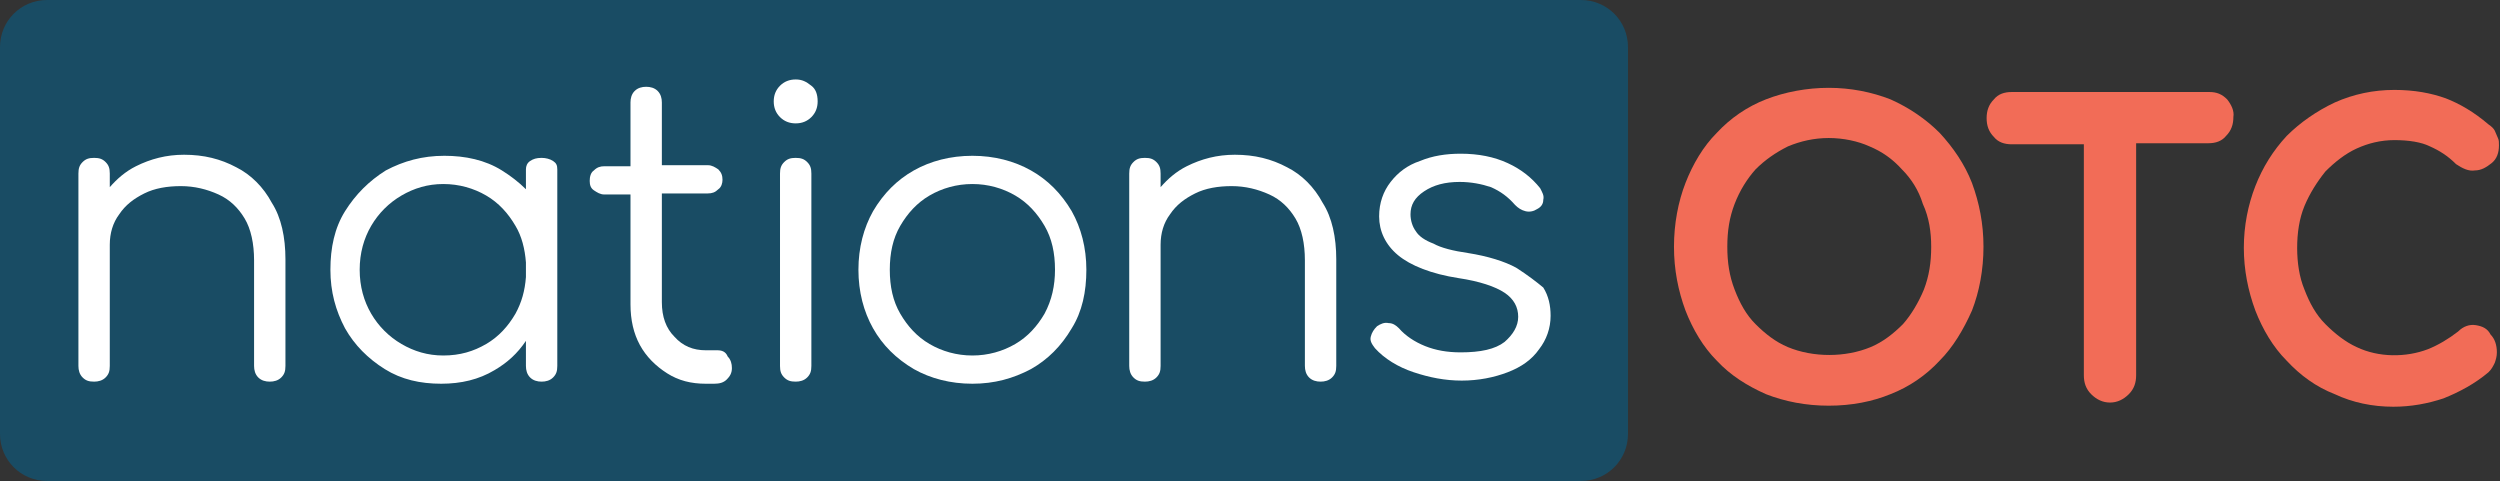
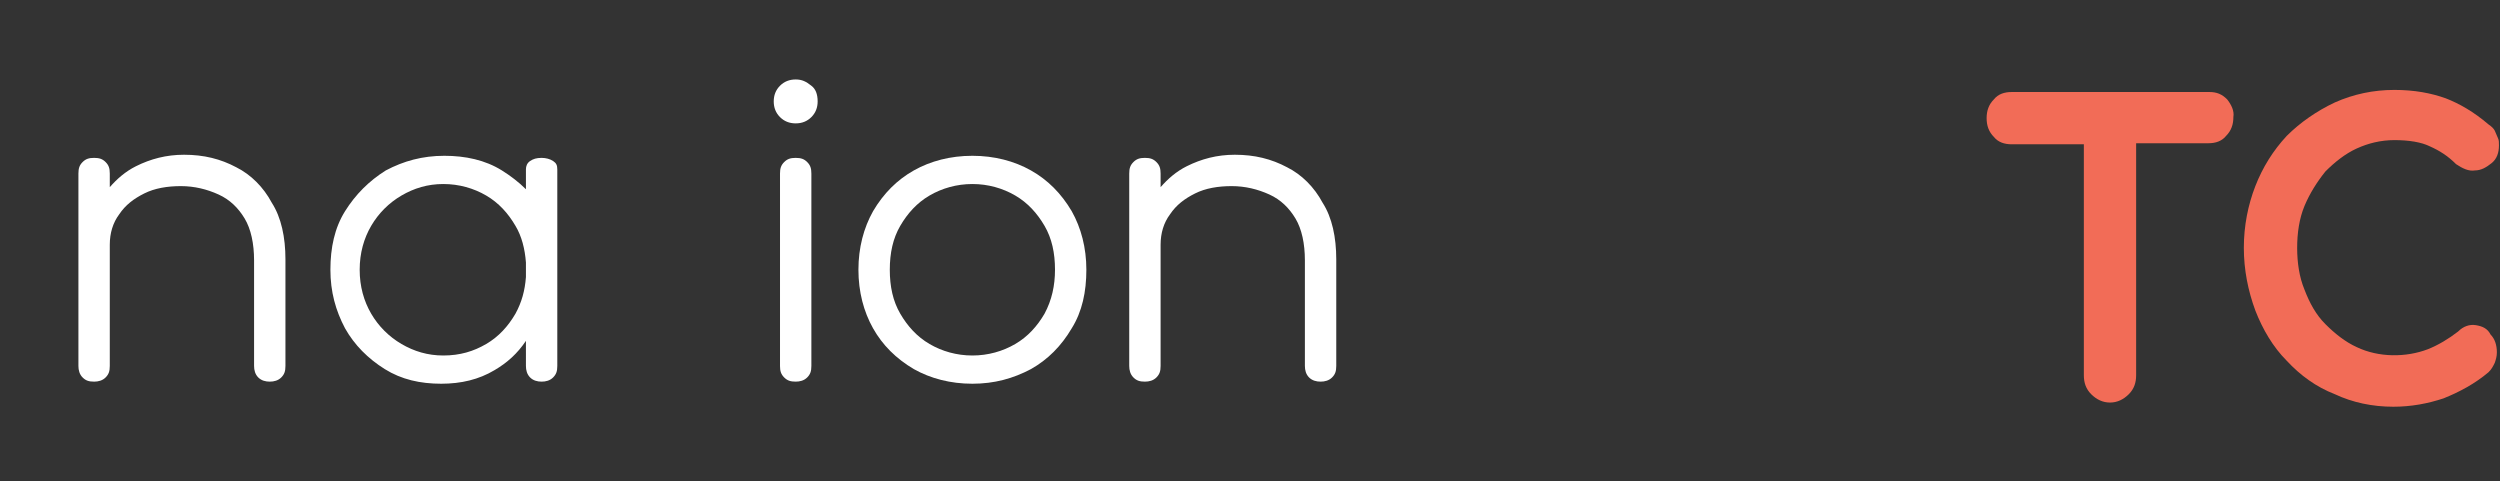
<svg xmlns="http://www.w3.org/2000/svg" version="1.1" id="Layer_1" x="0px" y="0px" viewBox="0 0 239.1 46" enable-background="new 0 0 239.1 46" xml:space="preserve">
  <rect x="0" y="0" width="239.1" height="46" fill="#333333" stroke="none" />
  <g>
    <g>
      <g>
-         <path fill="#F26C57" d="M185.5,12.7L185.5,12.7c-1.3-1.3-2.9-2.4-4.7-3.2c-1.8-0.7-3.8-1.1-5.9-1.1s-4.2,0.4-6,1.1     c-1.8,0.7-3.4,1.8-4.7,3.2c-1.3,1.3-2.3,3-3,4.8c-0.7,1.8-1.1,3.9-1.1,6.1s0.4,4.2,1.1,6.1c0.7,1.8,1.7,3.5,3,4.8     c1.3,1.4,2.9,2.4,4.7,3.2c1.8,0.7,3.8,1.1,6,1.1c2.2,0,4.2-0.4,5.9-1.1c1.8-0.7,3.4-1.8,4.7-3.2c1.3-1.3,2.3-3,3.1-4.8     c0.7-1.8,1.1-3.9,1.1-6.1s-0.4-4.2-1.1-6.1C187.9,15.7,186.8,14.1,185.5,12.7z M184.7,23.6c0,1.5-0.2,2.8-0.7,4.1     c-0.5,1.2-1.2,2.4-2,3.3c-0.9,0.9-1.9,1.7-3.1,2.2c-2.4,1-5.5,1-7.9,0c-1.2-0.5-2.2-1.3-3.1-2.2c-0.9-0.9-1.5-2-2-3.3     c-0.5-1.3-0.7-2.6-0.7-4.1c0-1.5,0.2-2.8,0.7-4.1c0.5-1.3,1.2-2.4,2-3.3c0.9-0.9,1.9-1.6,3.1-2.2c1.2-0.5,2.5-0.8,3.9-0.8     s2.8,0.3,3.9,0.8c1.2,0.5,2.2,1.2,3.1,2.2c0.9,0.9,1.6,2,2,3.3C184.5,20.8,184.7,22.2,184.7,23.6z" />
        <path fill="#F26C57" d="M213,9.5c-0.5-0.5-1-0.7-1.7-0.7h-18.9c-0.7,0-1.3,0.2-1.7,0.7c-0.5,0.5-0.7,1.1-0.7,1.8     c0,0.7,0.2,1.3,0.7,1.8c0.4,0.5,1,0.7,1.7,0.7h6.9v22.1c0,0.7,0.2,1.3,0.7,1.8c0.5,0.5,1.1,0.8,1.8,0.8c0.7,0,1.3-0.3,1.8-0.8     c0.5-0.5,0.7-1.1,0.7-1.8V13.7h6.9c0.7,0,1.3-0.2,1.7-0.7c0.5-0.5,0.7-1.1,0.7-1.8C213.7,10.6,213.4,10,213,9.5z" />
        <path fill="#F26C57" d="M236.8,31.1c-0.6-0.1-1.2,0.1-1.7,0.6c-0.9,0.7-1.9,1.3-2.9,1.7c-2.1,0.8-4.7,0.8-6.8-0.2     c-1.1-0.5-2.1-1.3-3-2.2c-0.9-0.9-1.5-2-2-3.3c-0.5-1.2-0.7-2.6-0.7-4c0-1.4,0.2-2.8,0.7-4c0.5-1.2,1.2-2.3,2-3.3     c0.9-0.9,1.9-1.7,3-2.2c1.1-0.5,2.3-0.8,3.6-0.8c1.4,0,2.6,0.2,3.4,0.6c0.9,0.4,1.7,0.9,2.5,1.7c0.6,0.4,1.2,0.7,1.8,0.6     c0.6,0,1.1-0.3,1.6-0.7c0.5-0.4,0.7-1,0.7-1.7c0-0.3,0-0.5-0.1-0.7c-0.1-0.2-0.2-0.5-0.3-0.7c-0.1-0.2-0.3-0.4-0.6-0.6     c-1.4-1.2-2.8-2-4.1-2.5c-1.4-0.5-3-0.8-4.9-0.8c-2,0-3.9,0.4-5.7,1.2c-1.7,0.8-3.3,1.9-4.6,3.2c-1.3,1.4-2.3,3-3,4.8     c-0.7,1.8-1.1,3.8-1.1,5.9c0,2.1,0.4,4.1,1.1,6c0.7,1.8,1.7,3.5,3,4.8c1.3,1.4,2.8,2.5,4.6,3.2c1.7,0.8,3.6,1.2,5.6,1.2     c1.7,0,3.3-0.3,4.8-0.8c1.5-0.6,3-1.4,4.3-2.5c0.3-0.3,0.4-0.5,0.6-0.9c0.1-0.3,0.2-0.6,0.2-1c0-0.7-0.2-1.3-0.6-1.7     C237.9,31.4,237.4,31.2,236.8,31.1z" />
      </g>
    </g>
    <g>
-       <path fill="#194C64" d="M151.2,0H4.5C2,0,0,2,0,4.5v37C0,44,2,46,4.5,46h146.7c2.5,0,4.5-2,4.5-4.5v-37C155.7,2,153.7,0,151.2,0z" />
      <path fill="#FFFFFF" d="M76.1,15.1c-0.5,0-0.8,0.1-1.1,0.4c-0.3,0.3-0.4,0.6-0.4,1.1v18.4c0,0.5,0.1,0.8,0.4,1.1    c0.3,0.3,0.6,0.4,1.1,0.4c0.4,0,0.8-0.1,1.1-0.4c0.3-0.3,0.4-0.6,0.4-1.1V16.6c0-0.5-0.1-0.8-0.4-1.1    C76.9,15.2,76.6,15.1,76.1,15.1z" />
      <path fill="#FFFFFF" d="M76.1,7.6c-0.6,0-1.1,0.2-1.5,0.6C74.2,8.6,74,9.1,74,9.7c0,0.6,0.2,1.1,0.6,1.5c0.4,0.4,0.9,0.6,1.5,0.6    c0.6,0,1.1-0.2,1.5-0.6c0.4-0.4,0.6-0.9,0.6-1.5c0-0.7-0.2-1.2-0.6-1.5C77.1,7.8,76.7,7.6,76.1,7.6z" />
-       <path fill="#FFFFFF" d="M68.6,33.5h-1.1c-1.2,0-2.2-0.4-3-1.3c-0.8-0.8-1.2-1.9-1.2-3.3V18.5h4.4c0.4,0,0.7-0.1,1-0.4    c0.3-0.2,0.4-0.6,0.4-0.9c0-0.4-0.1-0.7-0.4-1c-0.3-0.2-0.6-0.4-1-0.4h-4.4V9.8c0-0.4-0.1-0.8-0.4-1.1c-0.3-0.3-0.7-0.4-1.1-0.4    c-0.4,0-0.8,0.1-1.1,0.4c-0.3,0.3-0.4,0.7-0.4,1.1v6.1h-2.5c-0.4,0-0.7,0.1-1,0.4c-0.3,0.2-0.4,0.6-0.4,1c0,0.4,0.1,0.7,0.4,0.9    c0.3,0.2,0.6,0.4,1,0.4h2.5v10.5c0,1.5,0.3,2.8,0.9,3.9c0.6,1.1,1.5,2,2.6,2.7c1.1,0.7,2.3,1,3.7,1h0.8c0.5,0,0.9-0.1,1.2-0.4    c0.3-0.3,0.5-0.6,0.5-1.1c0-0.4-0.1-0.8-0.4-1.1C69.4,33.6,69,33.5,68.6,33.5z" />
      <path fill="#FFFFFF" d="M51.8,15.1c-0.5,0-0.8,0.1-1.1,0.3c-0.3,0.2-0.4,0.5-0.4,0.8v1.9c-0.7-0.7-1.5-1.3-2.3-1.8    c-1.6-1-3.5-1.4-5.5-1.4c-2.1,0-3.9,0.5-5.6,1.4c-1.6,1-2.9,2.3-3.9,3.9c-1,1.6-1.4,3.5-1.4,5.6c0,2.1,0.5,3.9,1.4,5.6    c0.9,1.6,2.2,2.9,3.8,3.9c1.6,1,3.4,1.4,5.4,1.4c1.9,0,3.6-0.4,5.1-1.3c1.2-0.7,2.2-1.6,3-2.8V35c0,0.4,0.1,0.8,0.4,1.1    c0.3,0.3,0.7,0.4,1.1,0.4c0.4,0,0.8-0.1,1.1-0.4c0.3-0.3,0.4-0.6,0.4-1.1v-5v-4.2v-9.6c0-0.4-0.1-0.6-0.4-0.8    C52.6,15.2,52.2,15.1,51.8,15.1z M50.3,26.5c-0.1,1.3-0.4,2.4-1,3.5c-0.7,1.2-1.6,2.2-2.8,2.9c-1.2,0.7-2.5,1.1-4.1,1.1    c-1.5,0-2.8-0.4-4-1.1c-1.2-0.7-2.2-1.7-2.9-2.9c-0.7-1.2-1.1-2.6-1.1-4.2c0-1.6,0.4-3,1.1-4.2c0.7-1.2,1.7-2.2,2.9-2.9    c1.2-0.7,2.5-1.1,4-1.1c1.5,0,2.9,0.4,4.1,1.1c1.2,0.7,2.1,1.7,2.8,2.9c0.6,1,0.9,2.2,1,3.5V26.5z" />
      <path fill="#FFFFFF" d="M22.6,16c-1.5-0.8-3.1-1.2-5-1.2c-1.7,0-3.2,0.4-4.6,1.1c-1,0.5-1.8,1.2-2.5,2v-1.3c0-0.5-0.1-0.8-0.4-1.1    c-0.3-0.3-0.6-0.4-1.1-0.4c-0.5,0-0.8,0.1-1.1,0.4c-0.3,0.3-0.4,0.6-0.4,1.1V35c0,0.4,0.1,0.8,0.4,1.1c0.3,0.3,0.6,0.4,1.1,0.4    c0.4,0,0.8-0.1,1.1-0.4c0.3-0.3,0.4-0.6,0.4-1.1V23.4c0-1.1,0.3-2.1,0.9-2.9c0.6-0.9,1.4-1.5,2.4-2c1-0.5,2.2-0.7,3.5-0.7    c1.3,0,2.5,0.3,3.6,0.8c1.1,0.5,1.9,1.3,2.5,2.3c0.6,1,0.9,2.4,0.9,4V35c0,0.4,0.1,0.8,0.4,1.1c0.3,0.3,0.7,0.4,1.1,0.4    c0.4,0,0.8-0.1,1.1-0.4c0.3-0.3,0.4-0.6,0.4-1.1V24.8c0-2.1-0.4-4-1.3-5.4C25.2,17.9,24,16.7,22.6,16z" />
-       <path fill="#FFFFFF" d="M145,25.6c-1.1-0.6-2.7-1.1-4.6-1.4c-1.4-0.2-2.6-0.5-3.3-0.9c-0.8-0.3-1.4-0.7-1.7-1.2    c-0.3-0.4-0.5-1-0.5-1.6c0-0.9,0.4-1.6,1.3-2.2c0.9-0.6,2-0.9,3.4-0.9c1.1,0,2.1,0.2,3,0.5c0.9,0.4,1.6,0.9,2.3,1.7    c0.3,0.3,0.6,0.5,1,0.6c0.4,0.1,0.8,0,1.1-0.2c0.4-0.2,0.6-0.5,0.6-0.9c0.1-0.4-0.1-0.7-0.3-1.1c-0.8-1-1.8-1.8-3.1-2.4    c-1.3-0.6-2.8-0.9-4.5-0.9c-1.4,0-2.7,0.2-3.9,0.7c-1.2,0.4-2.1,1.1-2.8,2c-0.7,0.9-1.1,2-1.1,3.3c0,1.4,0.6,2.7,1.8,3.7    c1.2,1,3.2,1.8,5.8,2.2c2,0.3,3.5,0.8,4.4,1.4c0.9,0.6,1.3,1.4,1.3,2.3c0,0.9-0.5,1.7-1.3,2.4c-0.9,0.7-2.3,1-4.2,1    c-1.3,0-2.4-0.2-3.4-0.6c-1-0.4-1.9-1-2.5-1.7c-0.3-0.3-0.6-0.5-1-0.5c-0.4-0.1-0.8,0.1-1.1,0.3c-0.3,0.3-0.5,0.6-0.6,1    c-0.1,0.4,0.1,0.7,0.4,1.1c0.9,1,2.2,1.8,3.7,2.3c1.5,0.5,3,0.8,4.6,0.8c1.6,0,3.1-0.3,4.4-0.8c1.3-0.5,2.3-1.2,3-2.2    c0.7-0.9,1.1-2,1.1-3.2c0-1-0.2-1.9-0.7-2.7C147,27,146.1,26.3,145,25.6z" />
      <path fill="#FFFFFF" d="M123.1,16c-1.5-0.8-3.1-1.2-5-1.2c-1.7,0-3.2,0.4-4.6,1.1c-1,0.5-1.8,1.2-2.5,2v-1.3    c0-0.5-0.1-0.8-0.4-1.1c-0.3-0.3-0.6-0.4-1.1-0.4c-0.5,0-0.8,0.1-1.1,0.4c-0.3,0.3-0.4,0.6-0.4,1.1V35c0,0.4,0.1,0.8,0.4,1.1    c0.3,0.3,0.6,0.4,1.1,0.4c0.4,0,0.8-0.1,1.1-0.4c0.3-0.3,0.4-0.6,0.4-1.1V23.4c0-1.1,0.3-2.1,0.9-2.9c0.6-0.9,1.4-1.5,2.4-2    c1-0.5,2.2-0.7,3.5-0.7c1.3,0,2.5,0.3,3.6,0.8c1.1,0.5,1.9,1.3,2.5,2.3c0.6,1,0.9,2.4,0.9,4V35c0,0.4,0.1,0.8,0.4,1.1    c0.3,0.3,0.7,0.4,1.1,0.4c0.4,0,0.8-0.1,1.1-0.4c0.3-0.3,0.4-0.6,0.4-1.1V24.8c0-2.1-0.4-4-1.3-5.4    C125.7,17.9,124.5,16.7,123.1,16z" />
      <path fill="#FFFFFF" d="M98.6,16.3c-1.6-0.9-3.5-1.4-5.6-1.4c-2.1,0-4,0.5-5.6,1.4c-1.6,0.9-2.9,2.2-3.9,3.9    c-0.9,1.6-1.4,3.5-1.4,5.6c0,2.1,0.5,4,1.4,5.6c0.9,1.6,2.2,2.9,3.9,3.9c1.6,0.9,3.5,1.4,5.6,1.4c2.1,0,3.9-0.5,5.6-1.4    c1.6-0.9,2.9-2.2,3.9-3.9c1-1.6,1.4-3.5,1.4-5.6c0-2.1-0.5-4-1.4-5.6C101.5,18.5,100.2,17.2,98.6,16.3z M99.9,30    c-0.7,1.2-1.6,2.2-2.8,2.9c-1.2,0.7-2.6,1.1-4.1,1.1s-2.9-0.4-4.1-1.1c-1.2-0.7-2.1-1.7-2.8-2.9c-0.7-1.2-1-2.6-1-4.2    c0-1.6,0.3-3,1-4.2c0.7-1.2,1.6-2.2,2.8-2.9c1.2-0.7,2.6-1.1,4.1-1.1s2.9,0.4,4.1,1.1c1.2,0.7,2.1,1.7,2.8,2.9    c0.7,1.2,1,2.6,1,4.2C100.9,27.3,100.6,28.7,99.9,30z" />
    </g>
  </g>
  <g>
</g>
  <g>
</g>
  <g>
</g>
  <g>
</g>
  <g>
</g>
  <g>
</g>
</svg>